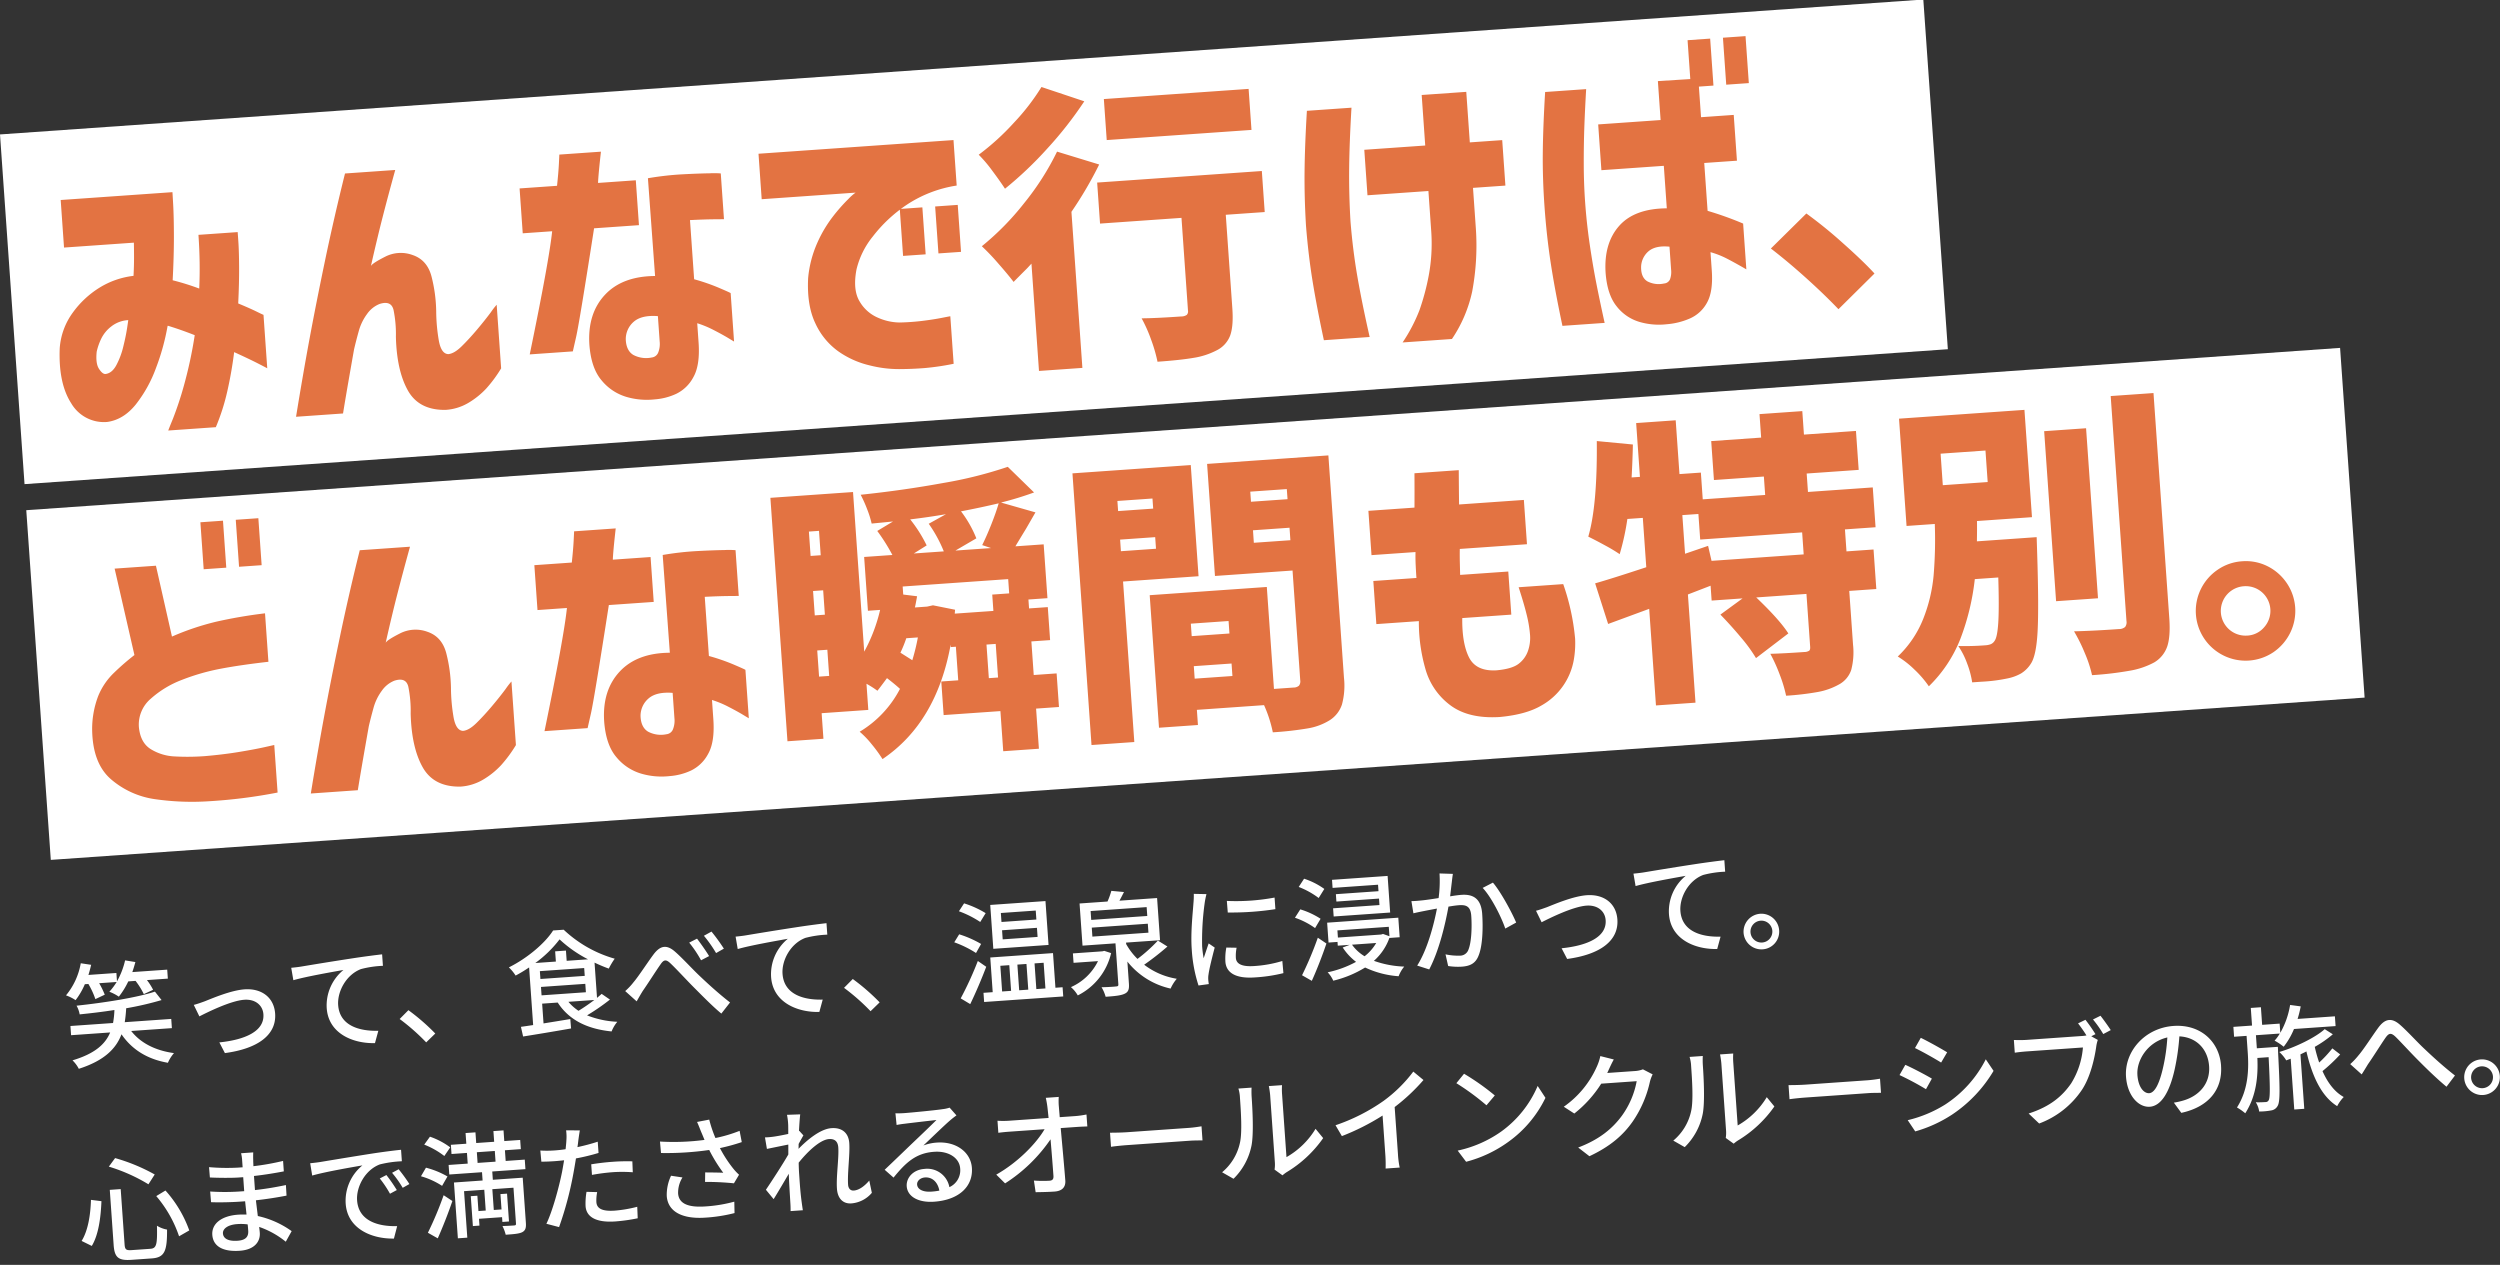
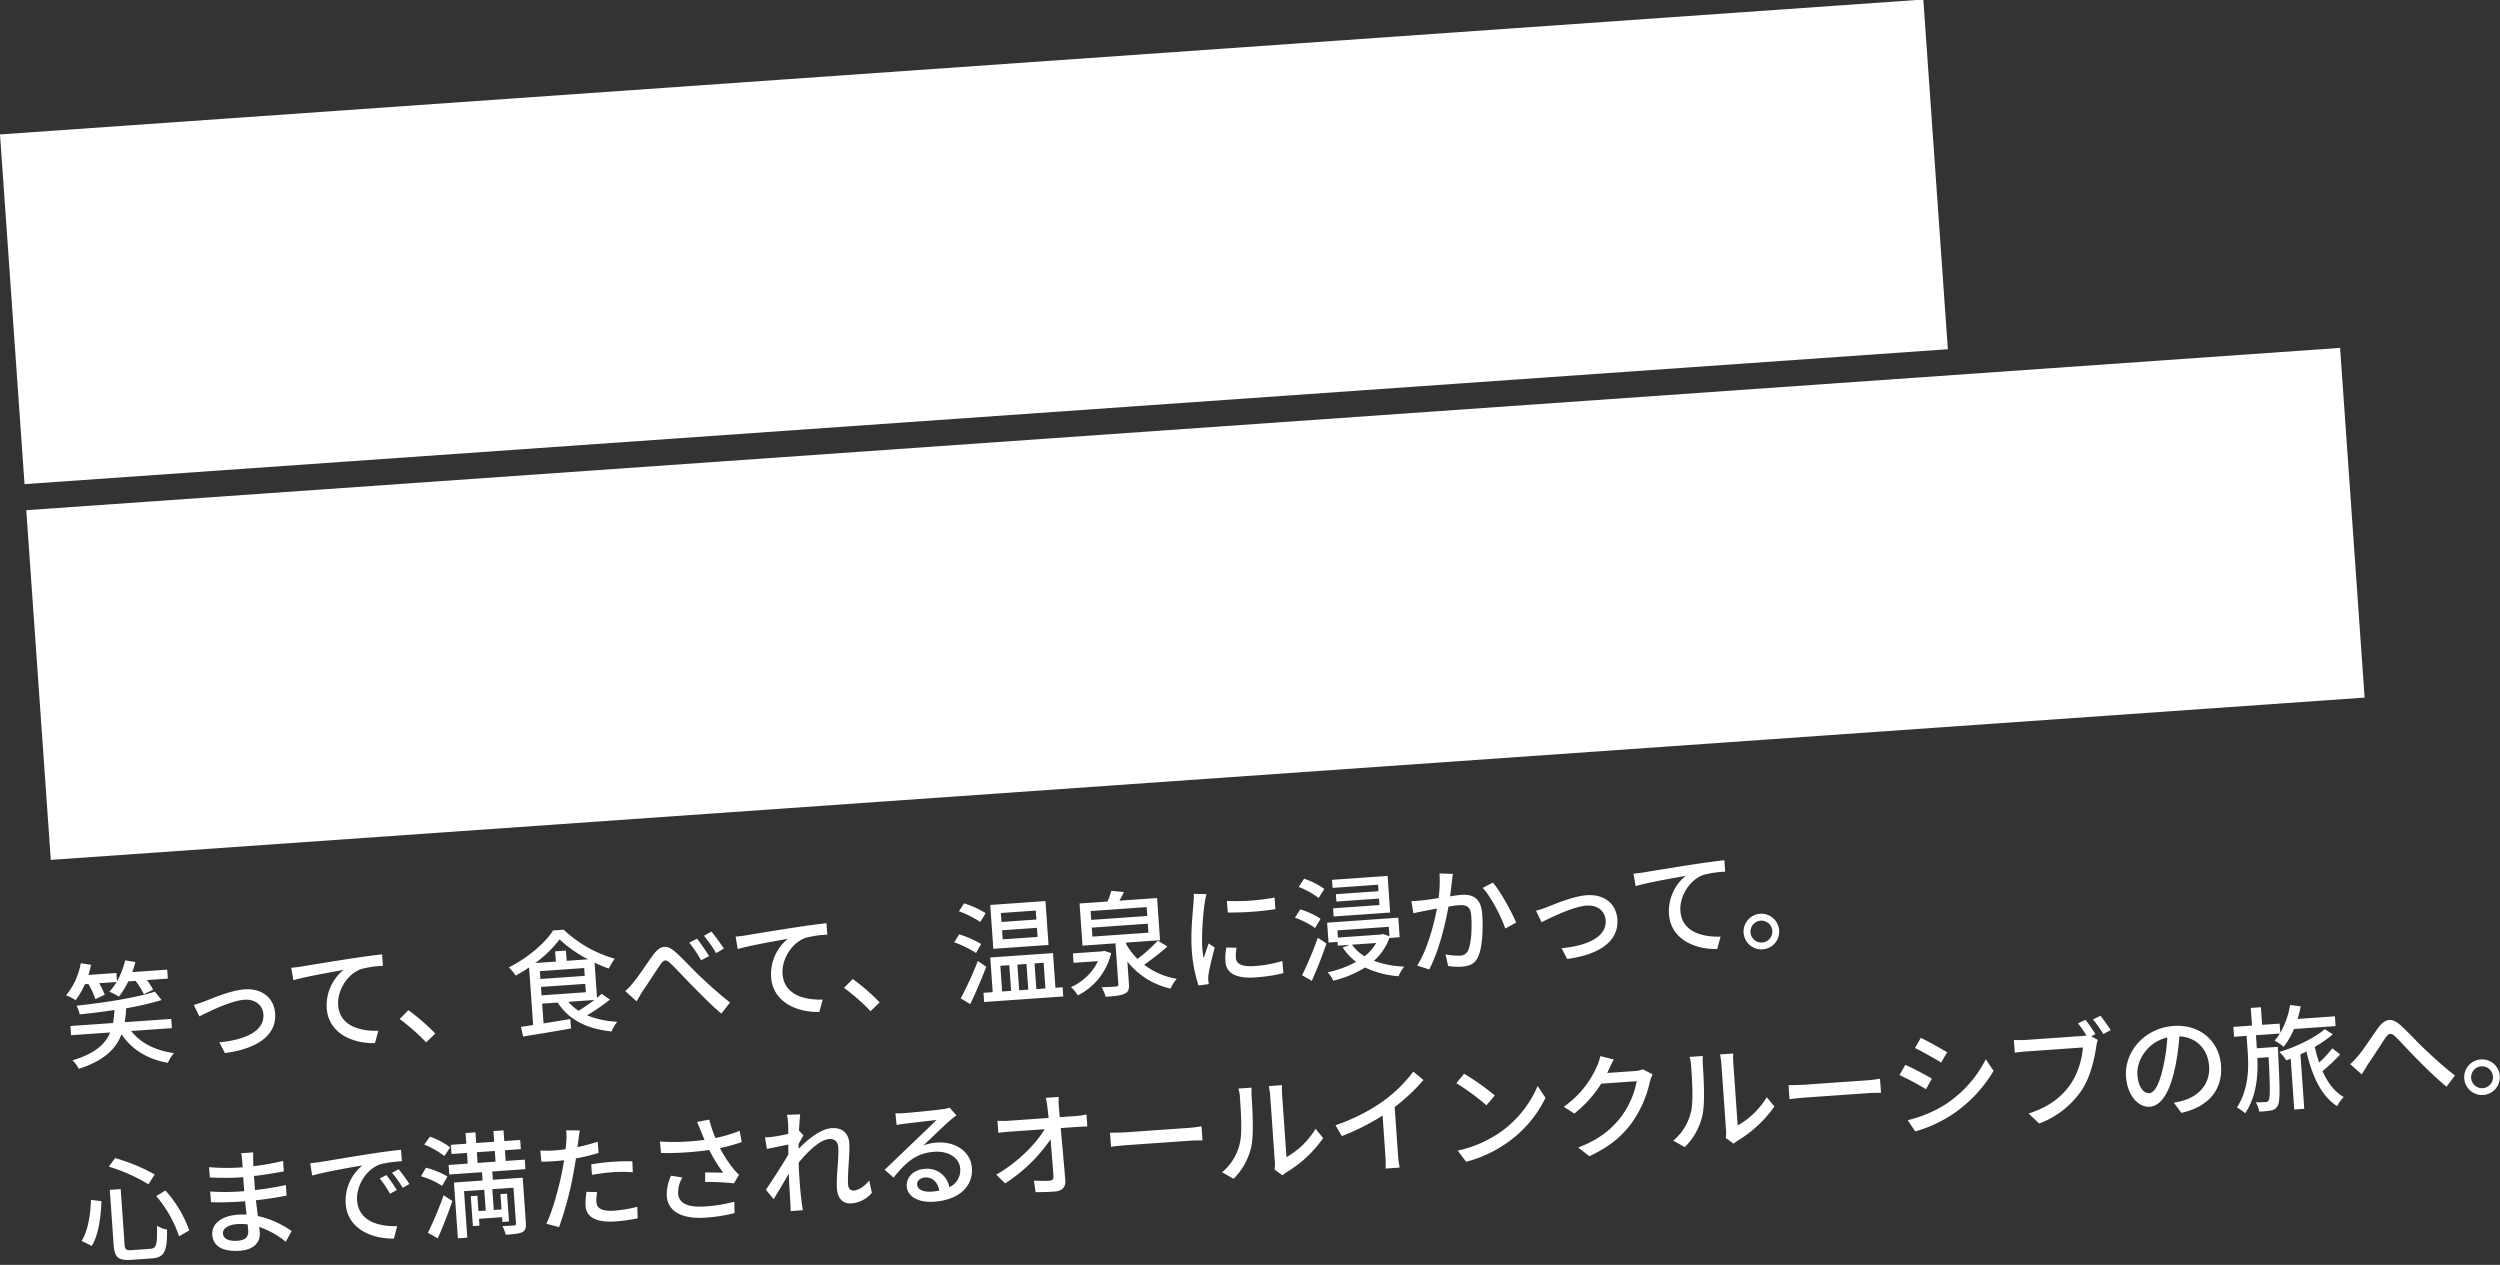
<svg xmlns="http://www.w3.org/2000/svg" width="856.177" height="433.171" viewBox="0 0 856.177 433.171">
  <rect x="0" y="0" width="856.177" height="433.171" fill="#333333" stroke="none" />
  <g id="组_4163" data-name="组 4163" transform="translate(-208.231 -550.314)">
    <path id="路径_6377" data-name="路径 6377" d="M9.477-25.662A27.2,27.2,0,0,1,11.5-20.319l3.315-1.287a29.4,29.4,0,0,0-1.638-4.056h6.006a21.8,21.8,0,0,1-2.73,3.159,15.514,15.514,0,0,1,3.12,1.911,26.457,26.457,0,0,0,3.588-4.992h2.5a25.507,25.507,0,0,1,2.5,4.719l3.276-1.248a19.384,19.384,0,0,0-1.872-3.471h7.176v-3.081H24.765c.468-1.092.9-2.223,1.287-3.354l-3.471-.819a26.667,26.667,0,0,1-3.276,6.981v-2.886H9.711c.429-1.092.819-2.262,1.17-3.393l-3.51-.78A23.553,23.553,0,0,1,1.56-22.308a15,15,0,0,1,3.159,1.872,25.525,25.525,0,0,0,3.549-5.226ZM36.933-8.58v-3.159H20.982a47.71,47.71,0,0,0,.819-4.719,107.273,107.273,0,0,0,12.285-1.95L32.019-21.45c-6.435,1.638-17.628,2.574-27.105,2.925a9.079,9.079,0,0,1,.858,3.042c3.822-.117,7.917-.312,11.973-.663a30.488,30.488,0,0,1-.78,4.407H2.34V-8.58H15.756C13.845-4.758,10.1-1.716,2.223.039a10.935,10.935,0,0,1,1.95,3.042C13.1.9,17.394-2.925,19.578-7.683c3.237,5.5,8.229,9.126,15.171,10.842A12.407,12.407,0,0,1,37.05,0C30.693-1.326,25.857-4.29,22.971-8.58Zm8.034-7.41L46.6-11.934c2.847-1.209,11.037-4.6,15.756-4.6,3.705,0,6.162,2.262,6.162,5.421,0,5.889-7.059,8.268-15.717,8.541l1.638,3.783c11.31-.7,18.1-4.953,18.1-12.285,0-5.577-4.056-9.009-9.867-9.009-4.641,0-11.154,2.262-13.845,3.12C47.619-16.614,46.1-16.185,44.967-15.99ZM79.131-26.325l.429,4.29c4.329-.936,13.416-1.872,17.355-2.3a15.7,15.7,0,0,0-6.63,12.675c0,8.619,7.995,12.714,15.639,13.065l1.443-4.134c-6.474-.273-13.1-2.652-13.1-9.75,0-4.641,3.471-10.179,8.658-11.739a34.789,34.789,0,0,1,7.566-.585v-3.939c-2.691.117-6.591.351-10.764.7-7.176.585-14.118,1.248-16.965,1.521C82.017-26.442,80.652-26.364,79.131-26.325Zm44.3,28.7L126.75-.429a71.961,71.961,0,0,0-8.619-8.619l-3.2,2.808A71.185,71.185,0,0,1,123.435,2.379ZM181.857-8.073A64.672,64.672,0,0,1,176.2-4.758a16.276,16.276,0,0,1-3.237-3.315Zm-17.9-5.733h15.21v2.886h-15.21Zm0-5.421h15.21v2.691h-15.21Zm9.4-2.886v-3.51H169.65v3.51h-7.059a39.937,39.937,0,0,0,8.853-7.488,43.1,43.1,0,0,0,9.243,7.488ZM184.509-9.984c-.507.39-1.053.819-1.677,1.248v-12.09c1.6.9,3.2,1.716,4.719,2.379a25.452,25.452,0,0,1,2.262-3.237A42.326,42.326,0,0,1,173.082-32.8h-3.627c-3.081,4.173-9.477,8.853-15.99,11.544a15.428,15.428,0,0,1,2.106,2.964,50.636,50.636,0,0,0,4.8-2.457V-.975c-1.56.117-2.964.234-4.212.312l.507,3.354c4.407-.39,10.647-.975,16.575-1.6L173.2-2.145c-3.12.312-6.318.585-9.243.858V-8.073H169.3c3.393,6.162,9.321,9.711,17.706,11.154a12.012,12.012,0,0,1,2.184-3.159A31.944,31.944,0,0,1,179.01-3a71.667,71.667,0,0,0,8.19-4.836Zm8.112-.39,3.666,3.783c.624-.936,1.521-2.3,2.379-3.471,1.872-2.3,4.875-6.4,6.591-8.5,1.248-1.6,2.028-1.833,3.549-.117,1.833,1.989,4.8,5.733,7.254,8.58,2.613,3,5.967,6.981,8.853,9.711l3.237-3.588c-3.627-3.237-7.254-7.059-9.672-9.711-2.418-2.613-5.46-6.513-7.956-9.009-2.691-2.691-4.914-2.34-7.371.507-2.379,2.769-5.538,7.02-7.488,9.009A22.157,22.157,0,0,1,192.621-10.374ZM218.4-26.559l-2.769,1.17a39.8,39.8,0,0,1,3.627,6.318l2.847-1.248C221.169-22.152,219.414-25.038,218.4-26.559Zm5.109-2.067-2.691,1.248a43.573,43.573,0,0,1,3.744,6.2l2.769-1.326A65.687,65.687,0,0,0,223.509-28.626Zm8.112,2.3.429,4.29c4.329-.936,13.416-1.872,17.355-2.3a15.7,15.7,0,0,0-6.63,12.675c0,8.619,7.995,12.714,15.639,13.065l1.443-4.134c-6.474-.273-13.1-2.652-13.1-9.75,0-4.641,3.471-10.179,8.658-11.739a34.789,34.789,0,0,1,7.566-.585v-3.939c-2.691.117-6.591.351-10.764.7-7.176.585-14.118,1.248-16.965,1.521C234.507-26.442,233.142-26.364,231.621-26.325Zm44.3,28.7L279.24-.429a71.962,71.962,0,0,0-8.619-8.619l-3.2,2.808A71.186,71.186,0,0,1,275.925,2.379ZM334.737-24.96H322.764v-3.081h11.973Zm0,5.967H322.764v-3.12h11.973Zm3.549-12.051H319.332V-15.99h18.954Zm-20.709,2.691a33.082,33.082,0,0,0-7.137-3.861l-1.95,2.574a34.4,34.4,0,0,1,7.02,4.173Zm-2.3,10.413a35.964,35.964,0,0,0-7.254-3.822l-1.872,2.613a35.913,35.913,0,0,1,7.176,4.173Zm-1.521,5.733A115.59,115.59,0,0,1,307.008.156l3.12,2.184c2.106-3.666,4.485-8.307,6.357-12.363Zm7.566,2.184H324.4v8.814h-3.081Zm8.97,0v8.814h-3.12v-8.814Zm5.889,0v8.814h-3.12v-8.814Zm3.432,8.814V-13.1H318.084v11.9h-3.159V1.95h27.144V-1.209Zm17.55-11.427-.624.117H346.4v3.237h8.385a18.664,18.664,0,0,1-9.867,8.229,11.2,11.2,0,0,1,2.145,3,21.686,21.686,0,0,0,12.4-13.65Zm-3.7-8.229h19.227v3.081H353.457Zm0-5.694h19.227v3.042H353.457Zm22.269,11.7a53.713,53.713,0,0,1-7.41,5.772,22.582,22.582,0,0,1-3.51-5.343v-.507h11.661V-29.406H363.558c.585-.9,1.17-1.872,1.755-2.847l-4.29-.7a26.739,26.739,0,0,1-1.56,3.549h-9.594v14.469h11.31V-.9c0,.546-.156.7-.819.7-.585.039-2.808.039-4.992-.078a12.746,12.746,0,0,1,1.17,3.354c2.964,0,5.109-.039,6.474-.546,1.4-.507,1.794-1.443,1.794-3.393V-8.424A26,26,0,0,0,378.924,1.833a13.789,13.789,0,0,1,2.34-3.2,24.859,24.859,0,0,1-10.8-5.577,92.973,92.973,0,0,0,8.385-5.655Zm24.492-11.895.039,3.978a99.4,99.4,0,0,0,16.341,0v-3.978A71.869,71.869,0,0,1,400.218-26.754Zm2.223,16.224-3.51-.312a19.752,19.752,0,0,0-.663,4.8c0,3.783,3.042,6.084,9.672,6.084a53.509,53.509,0,0,0,9.867-.78l-.078-4.173a41.88,41.88,0,0,1-9.711,1.053c-4.719,0-6.084-1.443-6.084-3.2A13.548,13.548,0,0,1,402.441-10.53Zm-9.009-19.032-4.329-.39a28.348,28.348,0,0,1-.351,3.237c-.429,3.12-1.677,9.75-1.677,15.561a49.559,49.559,0,0,0,1.443,12.6l3.549-.234c-.039-.468-.078-1.053-.078-1.443a7.624,7.624,0,0,1,.2-1.794c.39-1.95,1.755-6.123,2.769-9.087L393-12.675c-.624,1.443-1.4,3.354-2.067,4.953A38.481,38.481,0,0,1,390.7-11.9a93.527,93.527,0,0,1,1.911-14.7A27.961,27.961,0,0,1,393.432-29.562Zm62.283-1.872H436.644v2.769h15.6v2.223H437.619v2.535h14.625v2.223H436.332v2.808h19.383ZM433.8-28.509a25.373,25.373,0,0,0-6.669-3.978L425.1-29.8a27.984,27.984,0,0,1,6.552,4.251Zm-1.989,10.1a27.157,27.157,0,0,0-6.708-3.7l-2.028,2.73a26.407,26.407,0,0,1,6.63,4.017Zm-1.4,6.4A118.109,118.109,0,0,1,424.125.429l3.2,2.145c1.989-3.666,4.173-8.307,5.889-12.4Zm19.812,3.2a15.9,15.9,0,0,1-4.29,4.251,14.311,14.311,0,0,1-4.017-4.251Zm4.68-5.226V-10.8l-2.145-.936-.663.156h-14.82V-14.04Zm0,3.822h3.471v-6.708H433.953V-10.1h3.081v1.287h4.1l-2.457.741a19.7,19.7,0,0,0,4.212,5.226A35.593,35.593,0,0,1,432.939.039a10.124,10.124,0,0,1,1.716,3A37.474,37.474,0,0,0,445.848-.7,32.039,32.039,0,0,0,457.08,3.081a11.6,11.6,0,0,1,2.145-3.159,34.313,34.313,0,0,1-10.218-2.691,18.965,18.965,0,0,0,5.889-7.566Zm23.166-20.358-4.563-.468a43.589,43.589,0,0,1-.9,8.385c-2.223.195-4.329.351-5.577.39-1.326.039-2.457.078-3.783,0l.39,4.212c1.092-.195,2.886-.429,3.861-.546.9-.117,2.5-.312,4.29-.507-1.4,5.3-4.212,13.728-8.112,18.993l4.017,1.6c3.861-6.24,6.63-15.249,8.073-20.982,1.482-.156,2.769-.234,3.588-.234,2.457,0,3.978.585,3.978,3.939,0,4.056-.585,9.009-1.755,11.427a3.056,3.056,0,0,1-3.2,1.872,20.31,20.31,0,0,1-4.758-.78L474.24.78a21.931,21.931,0,0,0,4.641.546c2.73,0,4.758-.7,6.006-3.393,1.638-3.276,2.223-9.555,2.223-14.157,0-5.46-2.847-6.981-6.63-6.981-.9,0-2.3.078-3.9.234.351-1.833.7-3.705.936-4.914C477.672-28.743,477.867-29.757,478.062-30.576Zm13.455,3.939-3.627,1.56c2.73,3.315,5.655,10.3,6.747,14.43l3.861-1.794C497.25-16.107,493.935-23.4,491.517-26.637Zm14.04,10.647,1.638,4.056c2.847-1.209,11.037-4.6,15.756-4.6,3.705,0,6.162,2.262,6.162,5.421,0,5.889-7.059,8.268-15.717,8.541l1.638,3.783c11.31-.7,18.1-4.953,18.1-12.285,0-5.577-4.056-9.009-9.867-9.009-4.641,0-11.154,2.262-13.845,3.12C508.209-16.614,506.688-16.185,505.557-15.99Zm34.164-10.335.429,4.29c4.329-.936,13.416-1.872,17.355-2.3a15.7,15.7,0,0,0-6.63,12.675c0,8.619,7.995,12.714,15.639,13.065l1.443-4.134c-6.474-.273-13.1-2.652-13.1-9.75,0-4.641,3.471-10.179,8.658-11.739a34.789,34.789,0,0,1,7.566-.585v-3.939c-2.691.117-6.591.351-10.764.7-7.176.585-14.118,1.248-16.965,1.521C542.607-26.442,541.242-26.364,539.721-26.325ZM582.036-9.594a6.159,6.159,0,0,0-6.123,6.123,6.125,6.125,0,0,0,6.123,6.084,6.067,6.067,0,0,0,6.084-6.084A6.1,6.1,0,0,0,582.036-9.594Zm0,9.867a3.745,3.745,0,0,1-3.744-3.744,3.745,3.745,0,0,1,3.744-3.744,3.745,3.745,0,0,1,3.744,3.744A3.745,3.745,0,0,1,582.036.273ZM27.573,48.4A41.7,41.7,0,0,1,34.4,62.671l3.627-1.755a41.314,41.314,0,0,0-7.176-14.2ZM5.187,48.124C4.68,53.194,3.471,58.537,1.014,61.93l3.354,1.95c2.652-3.744,3.783-9.789,4.368-15.054Zm6.9-10.92a58.716,58.716,0,0,1,13.1,6.981l2.379-3.2A62.546,62.546,0,0,0,14.43,34.435Zm-.234,7.956V64.114c0,4.251,1.248,5.46,5.733,5.46H24.57c4.407,0,5.421-2.145,5.889-9.477a9.714,9.714,0,0,1-3.354-1.56c-.312,6.4-.663,7.722-2.808,7.722H17.979c-1.989,0-2.379-.312-2.379-2.145V45.16Zm37.6,17.589c0-1.56,1.794-2.847,5.109-2.847a17.668,17.668,0,0,1,3.549.351c.039.858.039,1.638.039,2.184,0,2.5-1.677,3.159-3.861,3.159C50.934,65.6,49.452,64.426,49.452,62.749ZM61.737,35.8H57.564a12.8,12.8,0,0,1,.195,2.457v2.379H56.082a70.661,70.661,0,0,1-9.789-.858l.039,3.549c2.535.312,7.215.7,9.789.7h1.6v4.8H55.731a76.245,76.245,0,0,1-9.633-.7l.039,3.666c2.691.312,7.02.507,9.516.507H57.8c.039,1.443.117,3.042.156,4.563-.936-.078-1.872-.156-2.886-.156-5.811,0-9.282,2.535-9.282,6.279,0,3.9,3.159,6.084,9.009,6.084,5.109,0,7.254-2.691,7.254-5.655,0-.546-.039-1.209-.078-2.028a29.986,29.986,0,0,1,8.736,5.694l2.262-3.471A31.314,31.314,0,0,0,61.776,57.64c-.078-1.755-.195-3.627-.273-5.421,3.744-.156,6.981-.429,10.569-.858l.039-3.627c-3.393.468-6.825.819-10.686.975V43.873c3.783-.156,7.41-.507,10.3-.858V39.427a85.691,85.691,0,0,1-10.257,1.092c.039-.858.039-1.6.078-2.067C61.581,37.36,61.659,36.5,61.737,35.8Zm19.188,5.07.39,4.251c4.368-.936,13.455-1.872,17.394-2.262a15.644,15.644,0,0,0-6.63,12.675c0,8.58,7.995,12.675,15.639,13.065l1.4-4.173c-6.435-.273-13.065-2.652-13.065-9.75,0-4.6,3.432-10.179,8.619-11.739a37.583,37.583,0,0,1,7.605-.546V38.452c-2.691.078-6.591.312-10.764.663-7.176.624-14.118,1.287-16.965,1.56C83.772,40.753,82.407,40.831,80.925,40.87Zm25.74,5.85-2.34,1.014a36.879,36.879,0,0,1,3.12,5.46l2.418-1.092A54.448,54.448,0,0,0,106.665,46.72Zm4.329-1.677-2.34,1.053a36.6,36.6,0,0,1,3.276,5.382l2.379-1.131A56.333,56.333,0,0,0,110.994,45.043Zm18.135-6.24a25.6,25.6,0,0,0-6.669-4.134l-2.145,2.574a27.994,27.994,0,0,1,6.591,4.368Zm-1.638,9.867a29.69,29.69,0,0,0-7.137-3.51l-1.911,2.808a26.569,26.569,0,0,1,6.981,3.783Zm-4.8,20.9c1.95-3.666,4.173-8.307,5.889-12.4l-2.847-2.184a118.109,118.109,0,0,1-6.279,12.441ZM138.1,41.1h6.162V44.77H138.1Zm16.185,6.942V44.77h-6.552V41.1h5.46V37.945h-5.46V34.279h-3.471v3.666H138.1V34.279h-3.393v3.666h-5.3V41.1h5.3V44.77h-6.552v3.276h11.232v2.847h-9.828V70.042h3.237V54.091h6.942v7.137h-2.5V55.963h-2.262V66.22h2.262V63.88h7.917v1.638h2.262V55.963h-2.262v5.265h-2.652V54.091h7.254V66.376c0,.468-.156.624-.663.624s-2.223,0-4.017-.078a13.4,13.4,0,0,1,.9,3.042c2.73,0,4.524,0,5.694-.468,1.17-.507,1.482-1.443,1.482-3.12V50.893H142.9V48.046ZM178.23,57.6,174.6,57.25a22.919,22.919,0,0,0-.663,4.875c0,3.861,3.432,5.928,9.789,5.928a60.219,60.219,0,0,0,7.722-.546l.117-3.939a44.071,44.071,0,0,1-7.8.78c-4.992,0-6.045-1.6-6.045-3.354A14.318,14.318,0,0,1,178.23,57.6Zm-4.446-21.489-4.68-.351a15.954,15.954,0,0,1-.156,3.51c-.078.741-.273,1.755-.468,2.925-1.365.117-2.691.156-3.9.156a36.751,36.751,0,0,1-4.758-.312l.078,3.822c1.4.117,2.847.156,4.641.156.975,0,2.028-.039,3.159-.078-.312,1.287-.624,2.574-.936,3.783-1.482,5.46-4.329,13.494-6.63,17.472l4.251,1.443a117.811,117.811,0,0,0,6.162-17.94c.429-1.638.858-3.432,1.248-5.109a69.878,69.878,0,0,0,7.839-1.326V40.4a68.432,68.432,0,0,1-7.059,1.365c.2-.858.351-1.638.468-2.3C173.2,38.686,173.55,37.087,173.784,36.112Zm3.081,11.856V51.6a65.634,65.634,0,0,1,7.371-.429,49.284,49.284,0,0,1,6.63.507l.117-3.744a66.1,66.1,0,0,0-6.825-.312C181.662,47.617,178.971,47.773,176.865,47.968Zm38.259-8.619c.273.78.624,1.794,1.014,3a80.466,80.466,0,0,1-15.249-.507l.078,3.939A102.554,102.554,0,0,0,217.5,45.9a53.669,53.669,0,0,0,4.251,8.112c-1.326-.156-4.1-.39-6.162-.546l-.273,3.237a93.521,93.521,0,0,1,9.828,1.17l1.95-2.808a18.475,18.475,0,0,1-1.872-2.3,43.456,43.456,0,0,1-4.017-7.254,67.217,67.217,0,0,0,7.6-1.521l-.468-3.9a48.186,48.186,0,0,1-8.424,1.872,42.411,42.411,0,0,1-1.677-6.435l-4.212.507C214.461,37.2,214.851,38.491,215.124,39.349Zm-7.41,15.288-3.861-.858A15.308,15.308,0,0,0,201.9,60.6c0,5.421,4.836,8.268,12.48,8.307a53.268,53.268,0,0,0,10.257-.858l.195-3.9a49.316,49.316,0,0,1-10.218.936c-5.616-.039-8.775-1.56-8.775-5.07A9.87,9.87,0,0,1,207.714,54.637ZM245.076,38.92c0,.429-.078,1.716-.2,3.393-1.872.273-3.9.507-5.109.585a24.805,24.805,0,0,1-2.925.039l.39,3.978c2.34-.312,5.577-.741,7.41-.975l-.234,3.393c-2.106,3.159-6.357,8.775-8.5,11.505l2.418,3.393c1.638-2.262,3.939-5.616,5.772-8.307-.117,4.329-.117,6.552-.156,10.218,0,.624-.039,1.755-.117,2.574h4.212c-.078-.819-.156-1.95-.2-2.652-.234-3.549-.2-6.318-.2-9.711,0-1.209.039-2.574.117-3.978,3.393-3.666,7.878-7.332,10.92-7.332,1.872,0,2.964.936,2.964,3.081,0,3.666-1.443,9.789-1.443,14.079,0,3.471,1.833,5.343,4.563,5.343a10.246,10.246,0,0,0,7.254-3.12l-.585-4.251c-1.911,1.95-3.861,3.042-5.538,3.042-1.209,0-1.794-.936-1.794-2.106,0-4.017,1.4-10.3,1.4-14.235,0-3.237-1.872-5.5-5.733-5.5s-8.658,3.51-11.739,6.279c.078-.585.117-1.131.156-1.677.624-.975,1.365-2.106,1.833-2.808l-1.287-1.638-.117.039c.312-2.574.624-4.641.819-5.655l-4.524-.156A21.694,21.694,0,0,1,245.076,38.92Zm42.588,23.751c0-1.17,1.209-2.223,2.847-2.223,2.574,0,4.29,1.989,4.6,4.836a20.782,20.782,0,0,1-2.769.156C289.575,65.44,287.664,64.387,287.664,62.671ZM281.97,37.828l.117,4.017c.9-.117,1.911-.195,2.886-.234,2.028-.117,8.775-.429,10.842-.507-1.95,1.716-6.474,5.46-8.658,7.254-2.3,1.911-7.176,6.006-10.218,8.5l2.847,2.886c4.6-4.914,8.268-7.839,14.508-7.839,4.875,0,8.463,2.652,8.463,6.318a6.335,6.335,0,0,1-4.134,6.123,7.7,7.7,0,0,0-8.112-6.825c-3.861,0-6.435,2.613-6.435,5.5,0,3.549,3.588,5.928,8.97,5.928,8.775,0,13.728-4.446,13.728-10.647,0-5.46-4.836-9.477-11.349-9.477a16.157,16.157,0,0,0-4.68.663c2.769-2.262,7.566-6.318,9.555-7.8.819-.624,1.638-1.17,2.457-1.677L300.612,37.2a11.629,11.629,0,0,1-2.5.351c-2.106.195-11,.429-13.026.429A28.327,28.327,0,0,1,281.97,37.828Zm56.16-1.677h-4.446a30.011,30.011,0,0,1,.351,3.549c.039.936.078,2.106.117,3.393H320.541a30.606,30.606,0,0,1-3.9-.273v4.134q1.931-.117,3.978-.117h11.9c-3.12,4.6-9.828,10.647-17.589,14.352l2.808,3.2a54.027,54.027,0,0,0,16.575-13.962c.078,4.758.117,9.633.117,12.558,0,1.053-.39,1.56-1.443,1.56a39.668,39.668,0,0,1-5.343-.429l.312,4.017c2.067.117,4.329.234,6.474.234,2.613,0,3.939-1.248,3.939-3.51-.039-5.031-.2-12.246-.312-18.018h5.694c.975,0,2.379.039,3.432.078v-4.1a31.383,31.383,0,0,1-3.627.273h-5.577c0-1.326-.039-2.457-.039-3.393A21.664,21.664,0,0,1,338.13,36.151Zm16.653,13.455v4.836c1.326-.117,3.666-.195,5.811-.195H381.81c1.716,0,3.51.156,4.368.195V49.606c-.975.078-2.5.234-4.368.234H360.594C358.488,49.84,356.07,49.684,354.783,49.606Zm55.3,16.536,2.574,2.145a12.125,12.125,0,0,1,1.482-.975,41.035,41.035,0,0,0,13.3-10.764l-2.379-3.354a27.436,27.436,0,0,1-10.608,8.97V40.6a23.488,23.488,0,0,1,.2-3.12h-4.524a28.583,28.583,0,0,1,.234,3.12V63.685A11.248,11.248,0,0,1,410.085,66.142Zm-17.979-.351,3.744,2.5a21.911,21.911,0,0,0,6.942-10.92C403.845,53.467,404,45.16,404,40.714a29.19,29.19,0,0,1,.2-3.12h-4.524a12.153,12.153,0,0,1,.312,3.159c0,4.485,0,12.09-1.131,15.561A18.052,18.052,0,0,1,392.106,65.791Zm39.858-13.338,1.911,3.861a79.793,79.793,0,0,0,14.391-6.045V63.841a45.2,45.2,0,0,1-.234,4.6h4.836a29.327,29.327,0,0,1-.273-4.6V47.656a65.789,65.789,0,0,0,10.491-8.541l-3.276-3.12a48.142,48.142,0,0,1-10.842,9.282A64.4,64.4,0,0,1,431.964,52.453Zm45.123-14.508-2.847,3.042a84.588,84.588,0,0,1,9.75,8.268l3.081-3.159A81.839,81.839,0,0,0,477.087,37.945ZM473.07,64.036l2.613,4.017a43,43,0,0,0,14.937-5.811,39.875,39.875,0,0,0,13.689-14.118l-2.379-4.251a37.132,37.132,0,0,1-13.533,14.7A40.523,40.523,0,0,1,473.07,64.036Zm55.5-27.378-4.524-1.482a17.289,17.289,0,0,1-1.443,3.51A33.1,33.1,0,0,1,510.354,51.6l3.432,2.574a40.729,40.729,0,0,0,9.906-9.555H535.86a29.285,29.285,0,0,1-5.928,11.505c-3.471,4.056-8.112,7.488-15.639,9.75l3.627,3.237c7.293-2.808,12.012-6.357,15.6-10.8a38.6,38.6,0,0,0,6.864-13.26,13.347,13.347,0,0,1,1.092-2.379l-3.2-1.95a9.159,9.159,0,0,1-2.925.39h-9.36c.2-.312.39-.663.546-.975C526.968,39.349,527.787,37.828,528.567,36.658Zm36.348,29.484,2.574,2.145a12.127,12.127,0,0,1,1.482-.975,41.035,41.035,0,0,0,13.3-10.764l-2.379-3.354a27.436,27.436,0,0,1-10.608,8.97V40.6a23.488,23.488,0,0,1,.2-3.12h-4.524a28.59,28.59,0,0,1,.234,3.12V63.685A11.248,11.248,0,0,1,564.915,66.142Zm-17.979-.351,3.744,2.5a21.911,21.911,0,0,0,6.942-10.92c1.053-3.9,1.209-12.207,1.209-16.653a29.19,29.19,0,0,1,.2-3.12H554.5a12.153,12.153,0,0,1,.312,3.159c0,4.485,0,12.09-1.131,15.561A18.053,18.053,0,0,1,546.936,65.791Zm40.677-16.185v4.836c1.326-.117,3.666-.195,5.811-.195H614.64c1.716,0,3.51.156,4.368.195V49.606c-.975.078-2.5.234-4.368.234H593.424C591.318,49.84,588.9,49.684,587.613,49.606Zm46.293-12.987-2.223,3.354c2.418,1.365,6.591,4.134,8.58,5.577l2.3-3.354C640.731,40.87,636.324,37.984,633.906,36.619Zm-6.435,27.807,2.3,4.017a45.7,45.7,0,0,0,12.948-4.836,46.428,46.428,0,0,0,15.249-13.962l-2.379-4.134A40.113,40.113,0,0,1,640.653,59.98,42.829,42.829,0,0,1,627.471,64.426Zm.507-18.954-2.223,3.354a97.6,97.6,0,0,1,8.7,5.46l2.262-3.471C634.881,49.528,630.435,46.759,627.978,45.472Zm62.6-11.076-2.613,1.053c.819,1.248,1.833,2.886,2.574,4.329a14.12,14.12,0,0,1-1.755.078H669.9c-1.287,0-3.12-.156-4.251-.273v4.368c1.014-.078,2.574-.156,4.212-.156h19.188a27.3,27.3,0,0,1-4.875,11.973c-3.237,4.056-7.605,7.41-15.249,9.282l3.354,3.666a30.333,30.333,0,0,0,15.483-10.569c3.159-4.173,4.992-10.335,5.85-14.313a11.85,11.85,0,0,1,.7-2.262l-2.145-1.4,1.482-.624A57.907,57.907,0,0,0,690.573,34.4Zm5.226-1.014-2.652,1.092a38.735,38.735,0,0,1,3.159,5.226l2.652-1.17C698.178,37.087,696.735,34.747,695.8,33.382Zm39.975,19.929c0-8.151-5.928-14.7-15.288-14.7-9.789,0-17.433,7.488-17.433,16.224,0,6.513,3.549,10.8,7.41,10.8s7.1-4.407,9.438-12.363a77.655,77.655,0,0,0,2.34-10.959c6.006.741,9.438,5.226,9.438,10.881,0,6.279-4.446,9.945-9.438,11.076a24.1,24.1,0,0,1-3.471.546l2.3,3.666C730.548,67.117,735.774,61.5,735.774,53.311Zm-28.782,1.131c0-4.836,4.095-10.92,11.115-12.051a62.088,62.088,0,0,1-2.145,10.062c-1.794,6.006-3.627,8.541-5.382,8.541C708.9,60.994,706.992,58.927,706.992,54.442Zm41.418-6.2V43.756h8.19a14.115,14.115,0,0,1-1.95,2.3,19.929,19.929,0,0,1,2.964,2.3,25.265,25.265,0,0,0,3.939-5.811h14.274V39.193H763.035a37.911,37.911,0,0,0,1.365-4.212l-3.588-.741a28.516,28.516,0,0,1-4.017,9.282V40.363h-6.006V34.318h-3.471v6.045h-6.4v3.393h4.29v5.577c0,5.5-.546,12.636-4.992,18.642a19.27,19.27,0,0,1,2.691,2.184c4.329-5.811,5.3-12.6,5.46-18.6h3.861c-.2,10.257-.429,13.884-1.014,14.7a1.16,1.16,0,0,1-1.17.546,29.611,29.611,0,0,1-3.276-.156,8.3,8.3,0,0,1,.936,3.237,21.954,21.954,0,0,0,4.056-.078,2.942,2.942,0,0,0,2.379-1.4c.975-1.365,1.209-5.85,1.443-18.642.039-.468.039-1.521.039-1.521Zm25.779,1.833a42.394,42.394,0,0,1-4.836,4.524,48.322,48.322,0,0,1-1.131-5.46,38.853,38.853,0,0,0,6.474-3.861l-2.652-1.95c-3.432,2.691-10.608,5.538-16.068,6.708a12.5,12.5,0,0,1,2.184,3.042c.507-.156,1.014-.312,1.56-.468V70.042h3.432V51.361c.7-.273,1.4-.546,2.106-.858,1.4,8.658,4.056,15.678,9.2,19.422a12.924,12.924,0,0,1,2.457-2.964c-3-1.95-5.148-5.265-6.63-9.36a57.584,57.584,0,0,0,6.435-5.265Zm5.733,5.811,3.666,3.783c.663-.9,1.56-2.145,2.379-3.315,1.872-2.3,4.875-6.435,6.591-8.58,1.248-1.521,1.989-1.794,3.51-.117,1.833,2.067,4.758,5.811,7.254,8.658,2.574,3,6.045,6.864,8.931,9.594l3.159-3.627c-3.588-3.2-7.254-7.059-9.672-9.711-2.418-2.574-5.46-6.513-7.917-8.97-2.691-2.691-4.953-2.379-7.41.468-2.379,2.808-5.5,7.059-7.488,9.048A24,24,0,0,1,779.922,55.885Zm44.694,1.521a6.1,6.1,0,1,0,0,12.207,6.1,6.1,0,0,0,0-12.207Zm0,9.867a3.744,3.744,0,1,1,3.744-3.744A3.745,3.745,0,0,1,824.616,67.273Z" transform="matrix(0.998, -0.07, 0.07, 0.998, 230.837, 913.567)" fill="#fff" />
    <path id="路径_6383" data-name="路径 6383" d="M0,0H660V120H0Z" transform="matrix(0.998, -0.07, 0.07, 0.998, 208.231, 596.353)" fill="#fff" />
    <g id="组_4161" data-name="组 4161">
      <path id="路径_6384" data-name="路径 6384" d="M0,0H794V120H0Z" transform="matrix(0.998, -0.07, 0.07, 0.998, 217.229, 725.039)" fill="#fff" />
-       <path id="路径_6418" data-name="路径 6418" d="M33.15-55.794H9.18v-16.32H47.532q0,.1-.051,4.182t-.51,10.863q-.459,6.783-1.479,15.045a85.215,85.215,0,0,1,8.874,3.468q.51-4.386.765-8.976t.255-9.384H68.85V-53.6q0,3.213-.357,8.721T67.32-32.538Q71.2-30.6,73.389-29.325t2.295,1.275V-9.69q-.1-.1-3.06-1.887T64.77-16.014Q63.444-9.282,61.506-2.856A72.8,72.8,0,0,1,56.712,9.18H40.392q0-.1,1.887-3.927A117.589,117.589,0,0,0,46.767-5.661a149.413,149.413,0,0,0,4.947-17.085q-2.346-1.122-4.59-2.091t-4.386-1.785l-.051.1-.051.1a77.211,77.211,0,0,1-4.9,13.872A45.123,45.123,0,0,1,29.937-.51q-4.539,4.9-10.149,5.3A12.957,12.957,0,0,1,7.905-2.448Q3.978-9.588,5.3-21.522A23.433,23.433,0,0,1,10.557-33.3a32.161,32.161,0,0,1,9.792-7.956,28.291,28.291,0,0,1,11.883-3.213q.408-3.264.612-6.222T33.15-55.794ZM20.3-11.628q2.244-.1,3.927-2.754a26.73,26.73,0,0,0,2.8-6.12q1.122-3.468,1.734-6.171t.612-2.805a10.267,10.267,0,0,0-5.916,1.734,11.747,11.747,0,0,0-3.825,4.08,20.453,20.453,0,0,0-1.785,4.182q-.714,3.978.357,5.916T20.3-11.628Zm86.6-62.73h17.238q-2.958,8.364-5.355,15.555t-5.253,16.677q.51-.918,5.1-2.856a11.693,11.693,0,0,1,9.435.1q4.845,2.04,5.916,7.8a50.913,50.913,0,0,1,.765,11.883,62.167,62.167,0,0,0,.2,10.251q.51,4.437,2.856,4.743,2.04,0,4.794-2.346T148.359-18q3.009-3.111,5.049-5.508a26.206,26.206,0,0,1,2.142-2.4V-4.08a45.3,45.3,0,0,1-5.559,6.528,27.6,27.6,0,0,1-6.375,4.437,17.368,17.368,0,0,1-8.058,1.887q-9.078-.51-12.393-7.548t-2.8-18.564a41.683,41.683,0,0,0-.153-9.231q-.561-3.417-4.641-2.4a9.572,9.572,0,0,0-4.539,3.162,17.625,17.625,0,0,0-3.213,5.61q-1.122,3.162-2.04,6.12-1.326,5.3-2.7,10.863t-2.6,10.761H84.354Q87.72-6.732,90.78-18.564t7.14-26.265Q102-59.262,106.9-74.358Zm69.36,24.684h-10.1v-15.4H179.01q.816-4.59,1.173-7.548t.357-3.06h14.28q-1.428,7.752-1.734,10.608H206.04v15.4h-15.4q-7.242,31.722-8.721,36.618l-1.479,4.9h-14.79Q174.522-39.78,176.256-49.674Zm34.068,17.748-.1-33.558a102.641,102.641,0,0,1,11.883-.51q5.661.1,9.333.306a29.891,29.891,0,0,1,3.774.306v15.708q-.1,0-3.315-.2t-8.313-.306v20.3a67.8,67.8,0,0,1,8.262,3.519q3.672,1.887,3.876,2.091V-7.65l-1.887-1.326q-1.887-1.326-4.743-3.06a34.651,34.651,0,0,0-5.508-2.754v6.63q0,7.752-2.6,11.679a13.086,13.086,0,0,1-6.273,5.3,21.057,21.057,0,0,1-7.446,1.377,24.815,24.815,0,0,1-9.639-1.53,17.346,17.346,0,0,1-8.058-6.222Q186.252-2.04,186.252-10.2q.1-10.506,6.477-16.473T210.324-31.926Zm-3.06,27.744a2.68,2.68,0,0,0,2.295-1.53,8,8,0,0,0,.765-3.774v-8.67q-5.508-.816-8.364,1.326a7.829,7.829,0,0,0-3.162,5.916q-.1,3.774,2.193,5.406A9.358,9.358,0,0,0,207.264-4.182ZM248.574-71.2h66.912V-55.59a42.662,42.662,0,0,0-17.493,5.355,49.319,49.319,0,0,0-12.342,10,28.447,28.447,0,0,0-6.375,10.863q-1.836,6.936.306,11.067a13.28,13.28,0,0,0,5.967,6.018,18.86,18.86,0,0,0,7.089,2.091,75.617,75.617,0,0,0,7.854,0q3.774-.2,6.681-.561t3.009-.357V5.2a87.763,87.763,0,0,1-9.894.765q-4.284.051-8.874-.255a40.709,40.709,0,0,1-10-1.989,30.846,30.846,0,0,1-10.353-5.559,24.117,24.117,0,0,1-7.14-10.1q-2.5-6.324-1.377-15.606a38.154,38.154,0,0,1,3.927-11.73,43.739,43.739,0,0,1,6.12-8.823,59.536,59.536,0,0,1,5.661-5.559,16.628,16.628,0,0,1,2.55-1.938H248.574Zm46.92,38.352V-48.96h7.752v16.116Zm12.138,0V-48.96h7.752v16.116Zm53.448-48.45a129.409,129.409,0,0,1-13.719,15.2,126.771,126.771,0,0,1-15.453,12.75q-1.53-2.754-3.927-6.477a46.4,46.4,0,0,0-4.233-5.763A84.1,84.1,0,0,0,336.6-75.735,75.294,75.294,0,0,0,346.8-87.21Zm56.406-.306v14.076H367.812V-81.6ZM364.65-59.364a131.783,131.783,0,0,1-10.608,15.5V9.69H339.15V-27.132L337.62-25.7q-4.692,4.08-5,4.386-1.734-2.652-4.845-6.732a78.008,78.008,0,0,0-5.151-6.222,92.8,92.8,0,0,0,15.5-13.719A91.649,91.649,0,0,0,350.574-64.77Zm55.386,20.2H406.674V-6.936q0,5.916-1.377,9.078a9.331,9.331,0,0,1-5.049,4.794,25.445,25.445,0,0,1-8.058,1.989q-4.692.459-12.342.459a52.471,52.471,0,0,0-1.632-7.6,49.98,49.98,0,0,0-2.754-7.6q5,.306,13.566.306a3.272,3.272,0,0,0,1.938-.408,1.734,1.734,0,0,0,.51-1.428V-39.168H363.528V-53.244h56.508Zm16.83-33.558h15.3q-1.53,11.832-2.244,20.655t-.816,18.105q.1,9.894,1.02,18.972T452.88,6.018H437.172q-1.632-11.526-2.448-20.451t-.918-19.125q.1-9.69.816-18.564T436.866-72.726Zm39.576,30.294h-20.91V-58.038h20.91v-17.34h15.3v17.34H502.86v15.606H491.742v14.178a85.373,85.373,0,0,1-2.754,21.165A46.549,46.549,0,0,1,480.93,8.67H464a56.149,56.149,0,0,0,6.528-10.608A80.375,80.375,0,0,0,474.5-13.464a59.786,59.786,0,0,0,1.938-14.994ZM518.67-73.44h14.076q-.918,7.14-1.53,12.9t-1.071,12.444q-.459,6.681-.459,13.005,0,7.446.561,14.79t1.326,13.464q.765,6.12,1.887,13.668H518.976q-1.734-12.444-2.5-21.828t-.765-19.584q0-9.486.714-18.309T518.67-73.44Zm17.34,28.05V-61.1h21.42V-74.46l13.872.1V-61.1h11.22V-45.39H571.3v16.422a112.334,112.334,0,0,1,11.832,5.2V-8.058q-3.774-2.55-6.375-4.131a29.734,29.734,0,0,0-5.457-2.6v6.324q0,7.242-2.448,10.914a12.219,12.219,0,0,1-6.426,5,24.442,24.442,0,0,1-7.752,1.326,23.651,23.651,0,0,1-9.384-1.479A15.421,15.421,0,0,1,537.9,1.377Q534.99-2.856,534.99-10.4q.1-10,5.763-15.555T557.43-30.8V-45.39ZM554.676-5.2a2.4,2.4,0,0,0,2.142-1.275,7.292,7.292,0,0,0,.612-3.315v-7.854q-4.794-.816-7.344,1.122a7.259,7.259,0,0,0-2.856,5.406q-.2,3.366,1.836,4.794A8.352,8.352,0,0,0,554.676-5.2Zm13.872-66.4V-87.72H576.3V-71.6Zm12.138,0V-87.72h7.752V-71.6ZM613.632,7.752q-4.488-5.406-10.353-11.475T592.008-14.586L604.962-25.7a152.527,152.527,0,0,1,11.781,11.016Q623.322-7.956,626.79-3.57ZM69.054,73.92V90.546q-9.486.408-16.422,1.224a74.04,74.04,0,0,0-13.464,2.856A34.273,34.273,0,0,0,28,100.338a11.646,11.646,0,0,0-4.743,9.282q.1,5.406,3.468,7.9a16.988,16.988,0,0,0,8.109,3.111,80.3,80.3,0,0,0,10.251.612q6.426-.1,11.832-.612t8.772-1.02l3.366-.51v16.32a177.043,177.043,0,0,1-23.664,1.326,88.849,88.849,0,0,1-18.309-1.989,29.347,29.347,0,0,1-14.535-7.8q-6.018-5.916-5.3-17.646a31.844,31.844,0,0,1,2.8-11.016,23.08,23.08,0,0,1,5.967-7.65,85.4,85.4,0,0,1,7.446-5.61L18.768,55.05H32.946L36.72,79.632a90.172,90.172,0,0,1,15.5-4.029A163.375,163.375,0,0,1,69.054,73.92ZM49.164,57.4V41.28h7.752V57.4Zm12.138,0V41.28h7.752V57.4Zm41.616-2.754h17.238Q117.2,63.006,114.8,70.2t-5.253,16.677q.51-.918,5.1-2.856a11.693,11.693,0,0,1,9.435.1q4.845,2.04,5.916,7.8a50.913,50.913,0,0,1,.765,11.883,62.167,62.167,0,0,0,.2,10.251q.51,4.437,2.856,4.743,2.04,0,4.794-2.346T144.381,111q3.009-3.111,5.049-5.508a26.206,26.206,0,0,1,2.142-2.4V124.92a45.3,45.3,0,0,1-5.559,6.528,27.6,27.6,0,0,1-6.375,4.437,17.368,17.368,0,0,1-8.058,1.887q-9.078-.51-12.393-7.548t-2.8-18.564a41.683,41.683,0,0,0-.153-9.231q-.561-3.417-4.641-2.4a9.572,9.572,0,0,0-4.539,3.162,17.625,17.625,0,0,0-3.213,5.61q-1.122,3.162-2.04,6.12-1.326,5.3-2.7,10.863t-2.6,10.761H80.376q3.366-14.28,6.426-26.112t7.14-26.265Q98.022,69.738,102.918,54.642Zm69.36,24.684h-10.1v-15.4h12.852q.816-4.59,1.173-7.548t.357-3.06h14.28q-1.428,7.752-1.734,10.608h12.954v15.4h-15.4q-7.242,31.722-8.721,36.618l-1.479,4.9H161.67Q170.544,89.22,172.278,79.326Zm34.068,17.748-.1-33.558a102.641,102.641,0,0,1,11.883-.51q5.661.1,9.333.306a29.891,29.891,0,0,1,3.774.306V79.326q-.1,0-3.315-.2t-8.313-.306v20.3a67.8,67.8,0,0,1,8.262,3.519q3.672,1.887,3.876,2.091V121.35l-1.887-1.326q-1.887-1.326-4.743-3.06a34.652,34.652,0,0,0-5.508-2.754v6.63q0,7.752-2.6,11.679a13.086,13.086,0,0,1-6.273,5.3,21.057,21.057,0,0,1-7.446,1.377,24.815,24.815,0,0,1-9.639-1.53,17.346,17.346,0,0,1-8.058-6.222q-3.315-4.488-3.315-12.648.1-10.506,6.477-16.473T206.346,97.074Zm-3.06,27.744a2.68,2.68,0,0,0,2.295-1.53,8,8,0,0,0,.765-3.774v-8.67q-5.508-.816-8.364,1.326a7.829,7.829,0,0,0-3.162,5.916q-.1,3.774,2.193,5.406A9.358,9.358,0,0,0,203.286,124.818Zm134.64.1h-7.854v13.77h-12.24V124.92H298.35V113.394h5.814V101.868H302.43v-.816q-6.732,26.316-26.01,37.434a47.371,47.371,0,0,0-3.315-5.3,30.8,30.8,0,0,0-3.825-4.59,36.861,36.861,0,0,0,14.79-13.668q-1.632-1.734-4.182-3.978-3.06,3.57-3.57,4.08a32.482,32.482,0,0,0-3.57-2.652v8.976H256.734v8.772H244.392V46.584h28.356v54.774a56.225,56.225,0,0,0,6.426-13.872h-4.182V69.024h9.69a64.039,64.039,0,0,0-4.59-8.568L285.7,57.6l-7.344.2a33.771,33.771,0,0,0-1.224-5.1,44.529,44.529,0,0,0-1.836-5q14.688-.51,28.458-2.04a143.327,143.327,0,0,0,22.44-3.978l8.364,9.384a113.017,113.017,0,0,1-11.526,2.652l11.526,4.182-3.57,5.3q-3.978,5.61-4.08,5.814h9.69V87.486h-6.528v3.06H336.5v11.322h-6.426v11.526h7.854ZM315.588,67.8q1.734-2.958,3.621-6.885t3.009-6.987q-6.222,1.02-13.056,1.836a39.233,39.233,0,0,1,4.59,9.588l-7.446,3.672h12.24ZM303.96,56.376q-6.018.612-12.342.918a47.426,47.426,0,0,1,5,9.282l-4.59,2.448h10.3a46.5,46.5,0,0,0-4.488-9.792ZM260.2,59.028h-3.468v8.364H260.2Zm-3.468,20.4v8.364H260.2V79.428Zm48.042,9.792-.2,1.326h13.26v-5.61h5.814v-4.9h-36.21v2.754l4.692.918q-.714,2.856-1.02,3.774h4.182l2.04-.306Zm-17.34,8.568a43.956,43.956,0,0,1-2.346,4.794l3.876,2.856a71.8,71.8,0,0,0,2.448-7.65Zm-30.7,11.016H260.2V99.828h-3.468Zm57.936,4.59h3.162V101.868H314.67ZM388.722,83.61H362.814v55.08H348.126V45.462h40.6Zm47.226,38.148a24.853,24.853,0,0,1-1.326,9.078,10.122,10.122,0,0,1-4.59,5.1,20.58,20.58,0,0,1-7.6,2.244,111.563,111.563,0,0,1-12.087.51A44.31,44.31,0,0,0,408,129.2H384.948v5.2H371.586V88.914h40.188V123.9h6.732a2.785,2.785,0,0,0,1.887-.51,2.418,2.418,0,0,0,.561-1.836V83.916H394.332V45.462h41.616Zm-61.1-65.79H362.814v3.468H374.85Zm46.1,0H408.408v3.468h12.546Zm-58.14,17.238H374.85V69.228H362.814Zm45.594.306h12.546V69.228H408.408ZM397.9,99.624H384.948v4.284H397.9Zm-12.954,18.87H397.9V114.21H384.948ZM463.386,80.55h-15.1v-15.2H464.1q.408-5.3.816-11.73h15.2q-.408,6.426-.714,11.73h22.236v15.2H478.584q-.2,2.244-.306,4.488t-.2,4.386H494.6v14.79h-16.83q-.714,8.67,1.377,13.617t9.027,5.049q5.406-.1,7.8-1.734a9.385,9.385,0,0,0,3.468-4.182,13.565,13.565,0,0,0,1.071-5.3,42.078,42.078,0,0,0-.663-7.038q-.663-3.876-2.091-9.588h15.3a77.3,77.3,0,0,1,2.754,18.972,33.143,33.143,0,0,1-.918,6.987,22.325,22.325,0,0,1-12.24,14.994q-5.406,2.7-14.484,2.907-10.71-.1-16.626-5.253a23.251,23.251,0,0,1-7.6-13.056,58.122,58.122,0,0,1-1.071-16.371H448.29V89.424h14.79q0-2.142.051-4.386T463.386,80.55ZM610.572,83.1v7.548h9.282v13.566h-9.282v18.462a23.837,23.837,0,0,1-1.224,8.568,8.821,8.821,0,0,1-4.59,4.692,23.306,23.306,0,0,1-7.4,2.04,94.041,94.041,0,0,1-10.863.51,47.087,47.087,0,0,0-1.683-7.395,54.706,54.706,0,0,0-2.7-7.293q4.386.2,11.628.2a3.261,3.261,0,0,0,1.683-.306q.459-.306.459-1.326V104.214H578.646q7.446,8.16,10.1,13.056l-11.628,7.65a51.849,51.849,0,0,0-4.59-7.344q-3.162-4.386-6.528-8.364l7.956-5H563.346v-5.1l-7.956,2.448V138.69H541.824V105.54l-14.382,4.182-3.468-14.178q5.814-1.224,17.85-4.284V74.328h-5.3a85.319,85.319,0,0,1-3.468,11.832,56.877,56.877,0,0,0-4.9-3.417q-3.264-2.091-5.406-3.315,3.876-10.4,5.2-32.436l12.24,2.04q-.51,5.61-1.224,11.22h2.856V41.79H555.39V60.252h7.344v9.18h21.42V63.108H567.018V49.746h17.136V41.688h14.688v8.058h17.85V63.108h-17.85v6.324h22.236V83.1Zm-14.688,7.548V83.1H560.9V74.328H555.39v13.26l8.058-2.142.816,5.2Zm123.318,30.6q0,6.222-1.377,9.537a10.169,10.169,0,0,1-4.845,5.151,27,27,0,0,1-8.568,2.244,113.94,113.94,0,0,1-12.954.612,41.6,41.6,0,0,0-1.938-7.7,55.89,55.89,0,0,0-3.162-7.7q6.426.306,15.4.306a3.175,3.175,0,0,0,2.142-.561,2.625,2.625,0,0,0,.612-1.989V43.932H719.2Zm-43.35-30.906-.2,5.2q-.714,18.768-1.734,26.979t-3.06,10.863a10.433,10.433,0,0,1-3.57,3.111,15.6,15.6,0,0,1-4.692,1.377,56.155,56.155,0,0,1-9.078.51h-3.162a30.943,30.943,0,0,0-1.275-6.579,26.735,26.735,0,0,0-2.6-6.171,87.333,87.333,0,0,0,9.18.408,6.426,6.426,0,0,0,1.989-.255,2.891,2.891,0,0,0,1.377-1.071q1.02-1.224,1.683-6.222t1.071-15.3h-8.058a82.439,82.439,0,0,1-6.375,20.094,46.236,46.236,0,0,1-11.883,15.4,35,35,0,0,0-4.437-5.967,32.19,32.19,0,0,0-5.457-4.947,36.175,36.175,0,0,0,9.588-12.24,53.5,53.5,0,0,0,4.59-14.586,148.839,148.839,0,0,0,1.632-17.544h-9.69V46.584H674.73V83.406H655.86q-.1,2.142-.51,6.936Zm19.482-36.006V112.68H680.952V54.336Zm-50.286,5.2V70.35h15.4V59.538ZM745.416,103.5a16.5,16.5,0,0,1,8.568,2.295,17.186,17.186,0,0,1,6.171,6.222,16.951,16.951,0,0,1,0,17.034,17.186,17.186,0,0,1-6.171,6.222,17.046,17.046,0,0,1-17.085,0,17.062,17.062,0,0,1-6.222-6.222,16.951,16.951,0,0,1,0-17.034,17.062,17.062,0,0,1,6.222-6.222A16.586,16.586,0,0,1,745.416,103.5Zm0,25.5a8.1,8.1,0,0,0,6.018-2.5,8.441,8.441,0,0,0-6.018-14.433,8.466,8.466,0,0,0,0,16.932Z" transform="matrix(0.998, -0.07, 0.07, 0.998, 224.903, 691.422)" fill="#e37342" />
    </g>
  </g>
</svg>